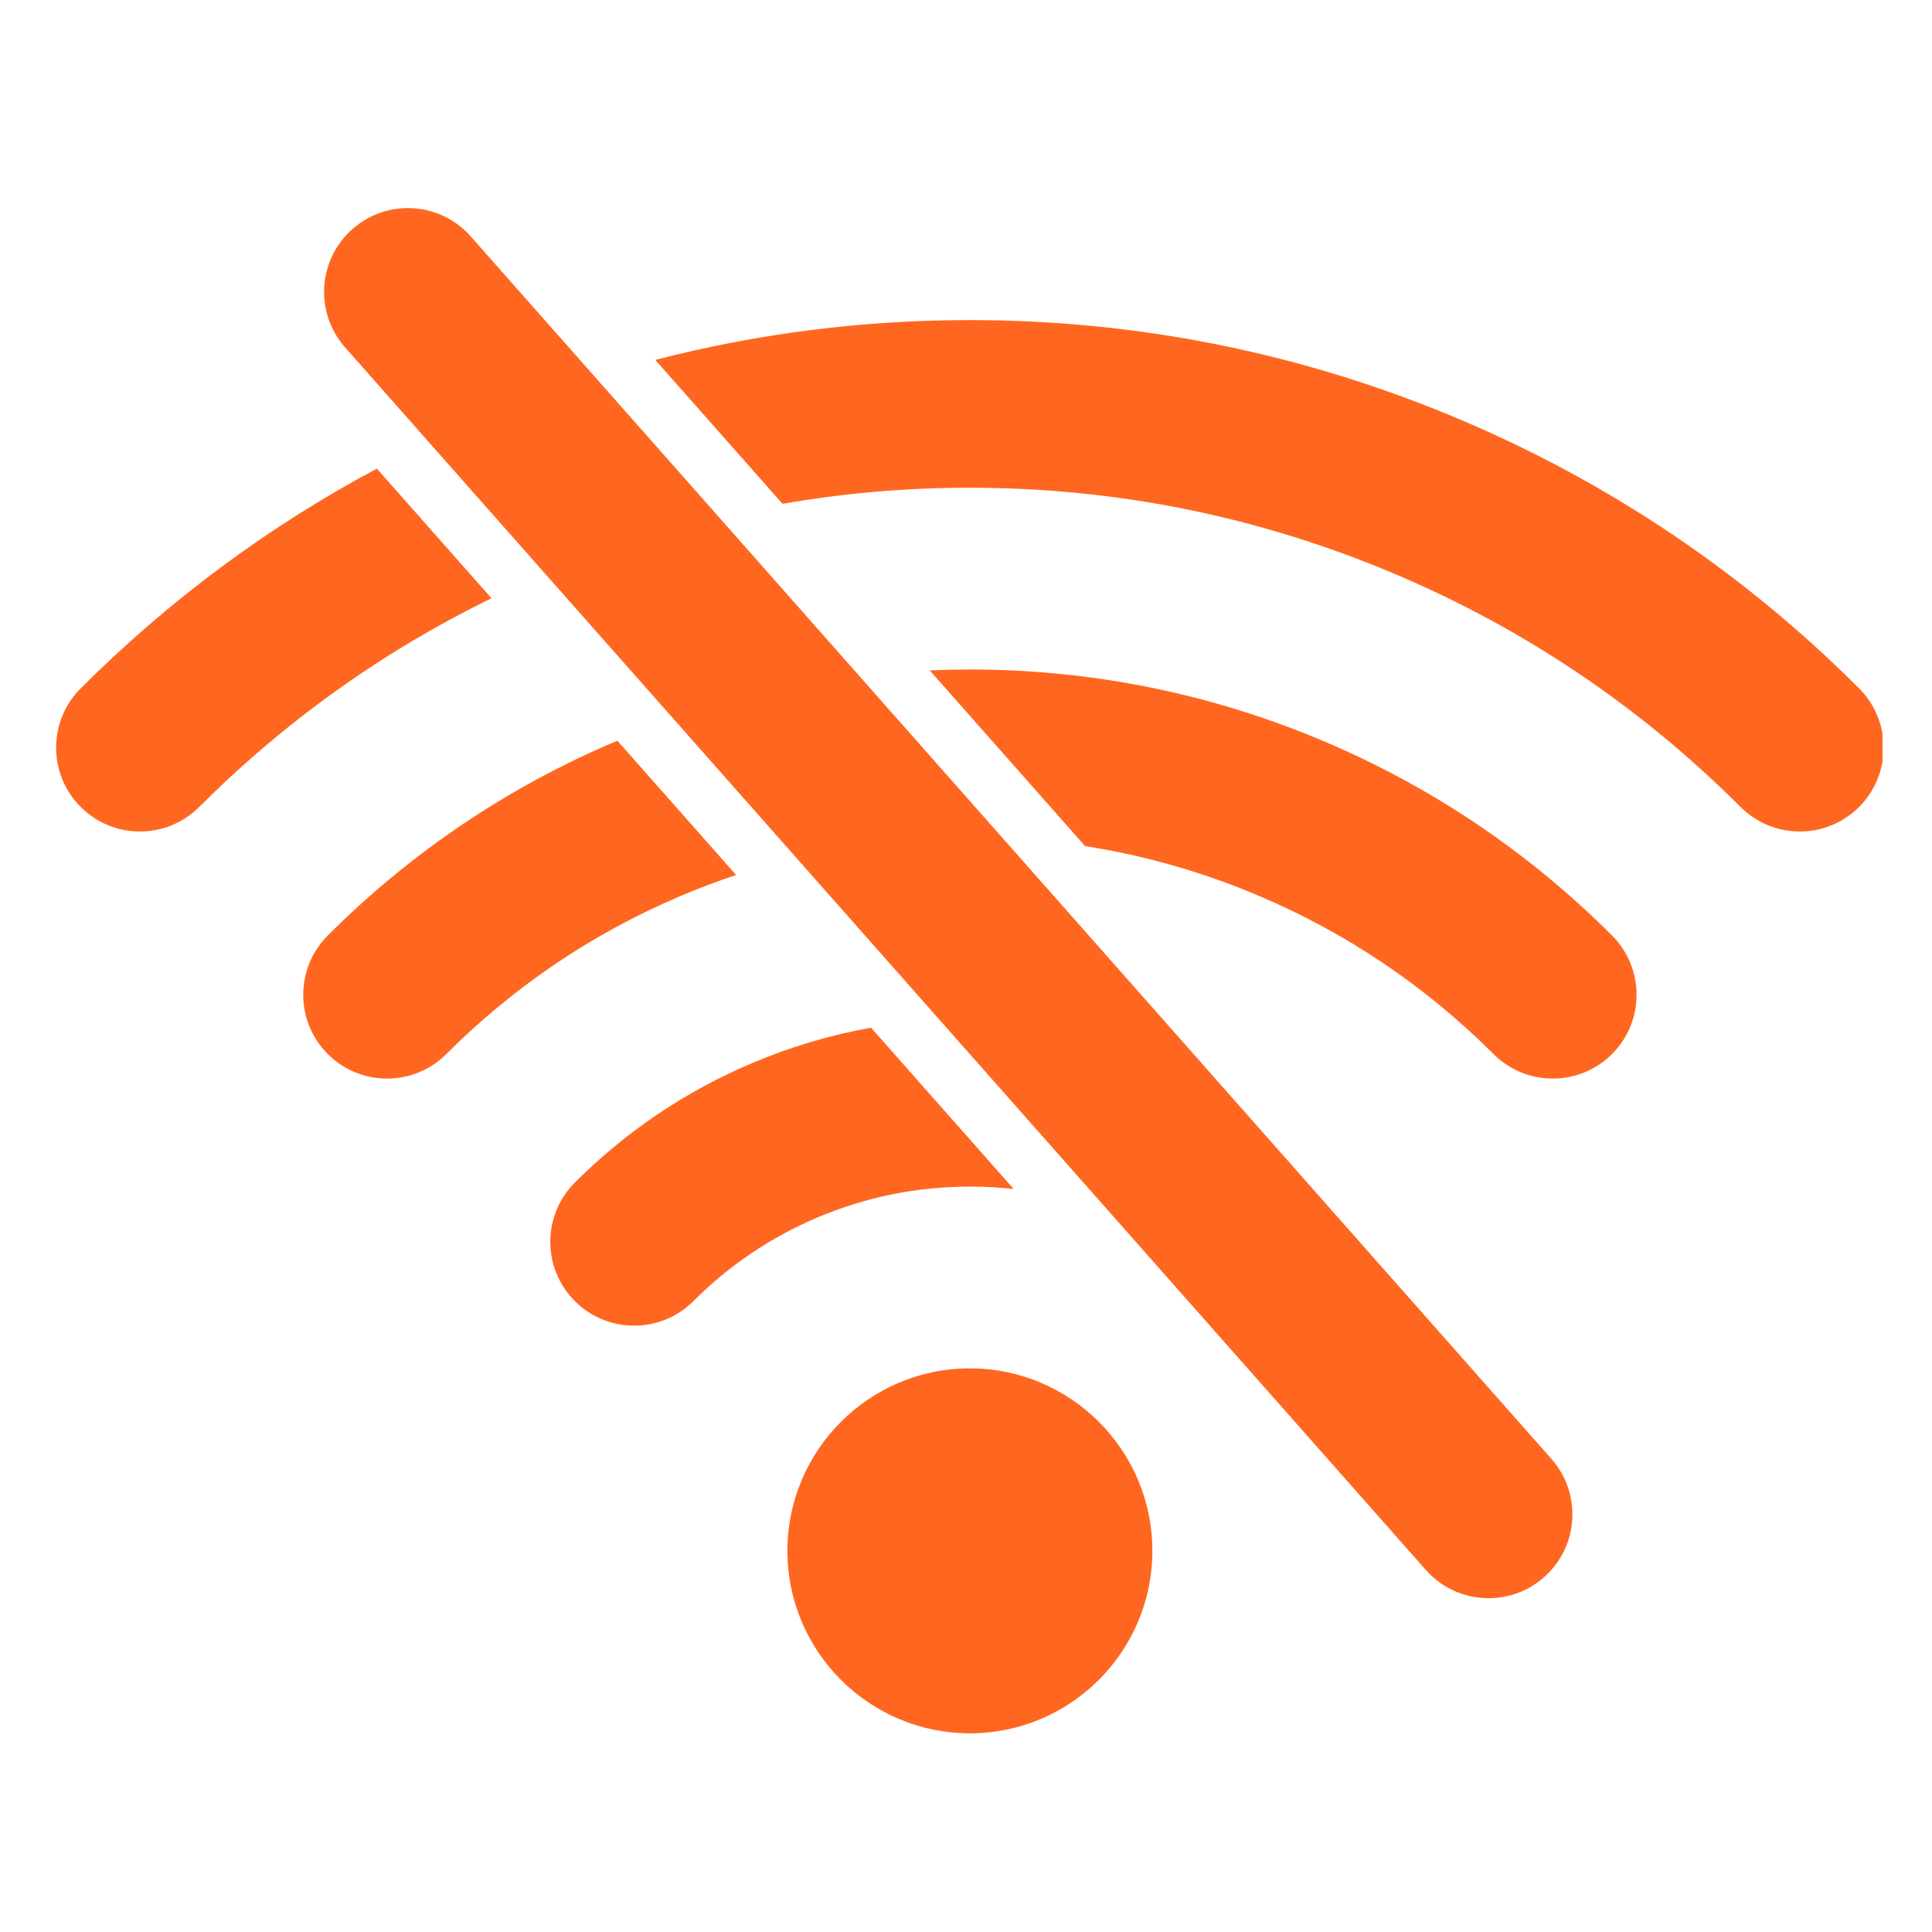
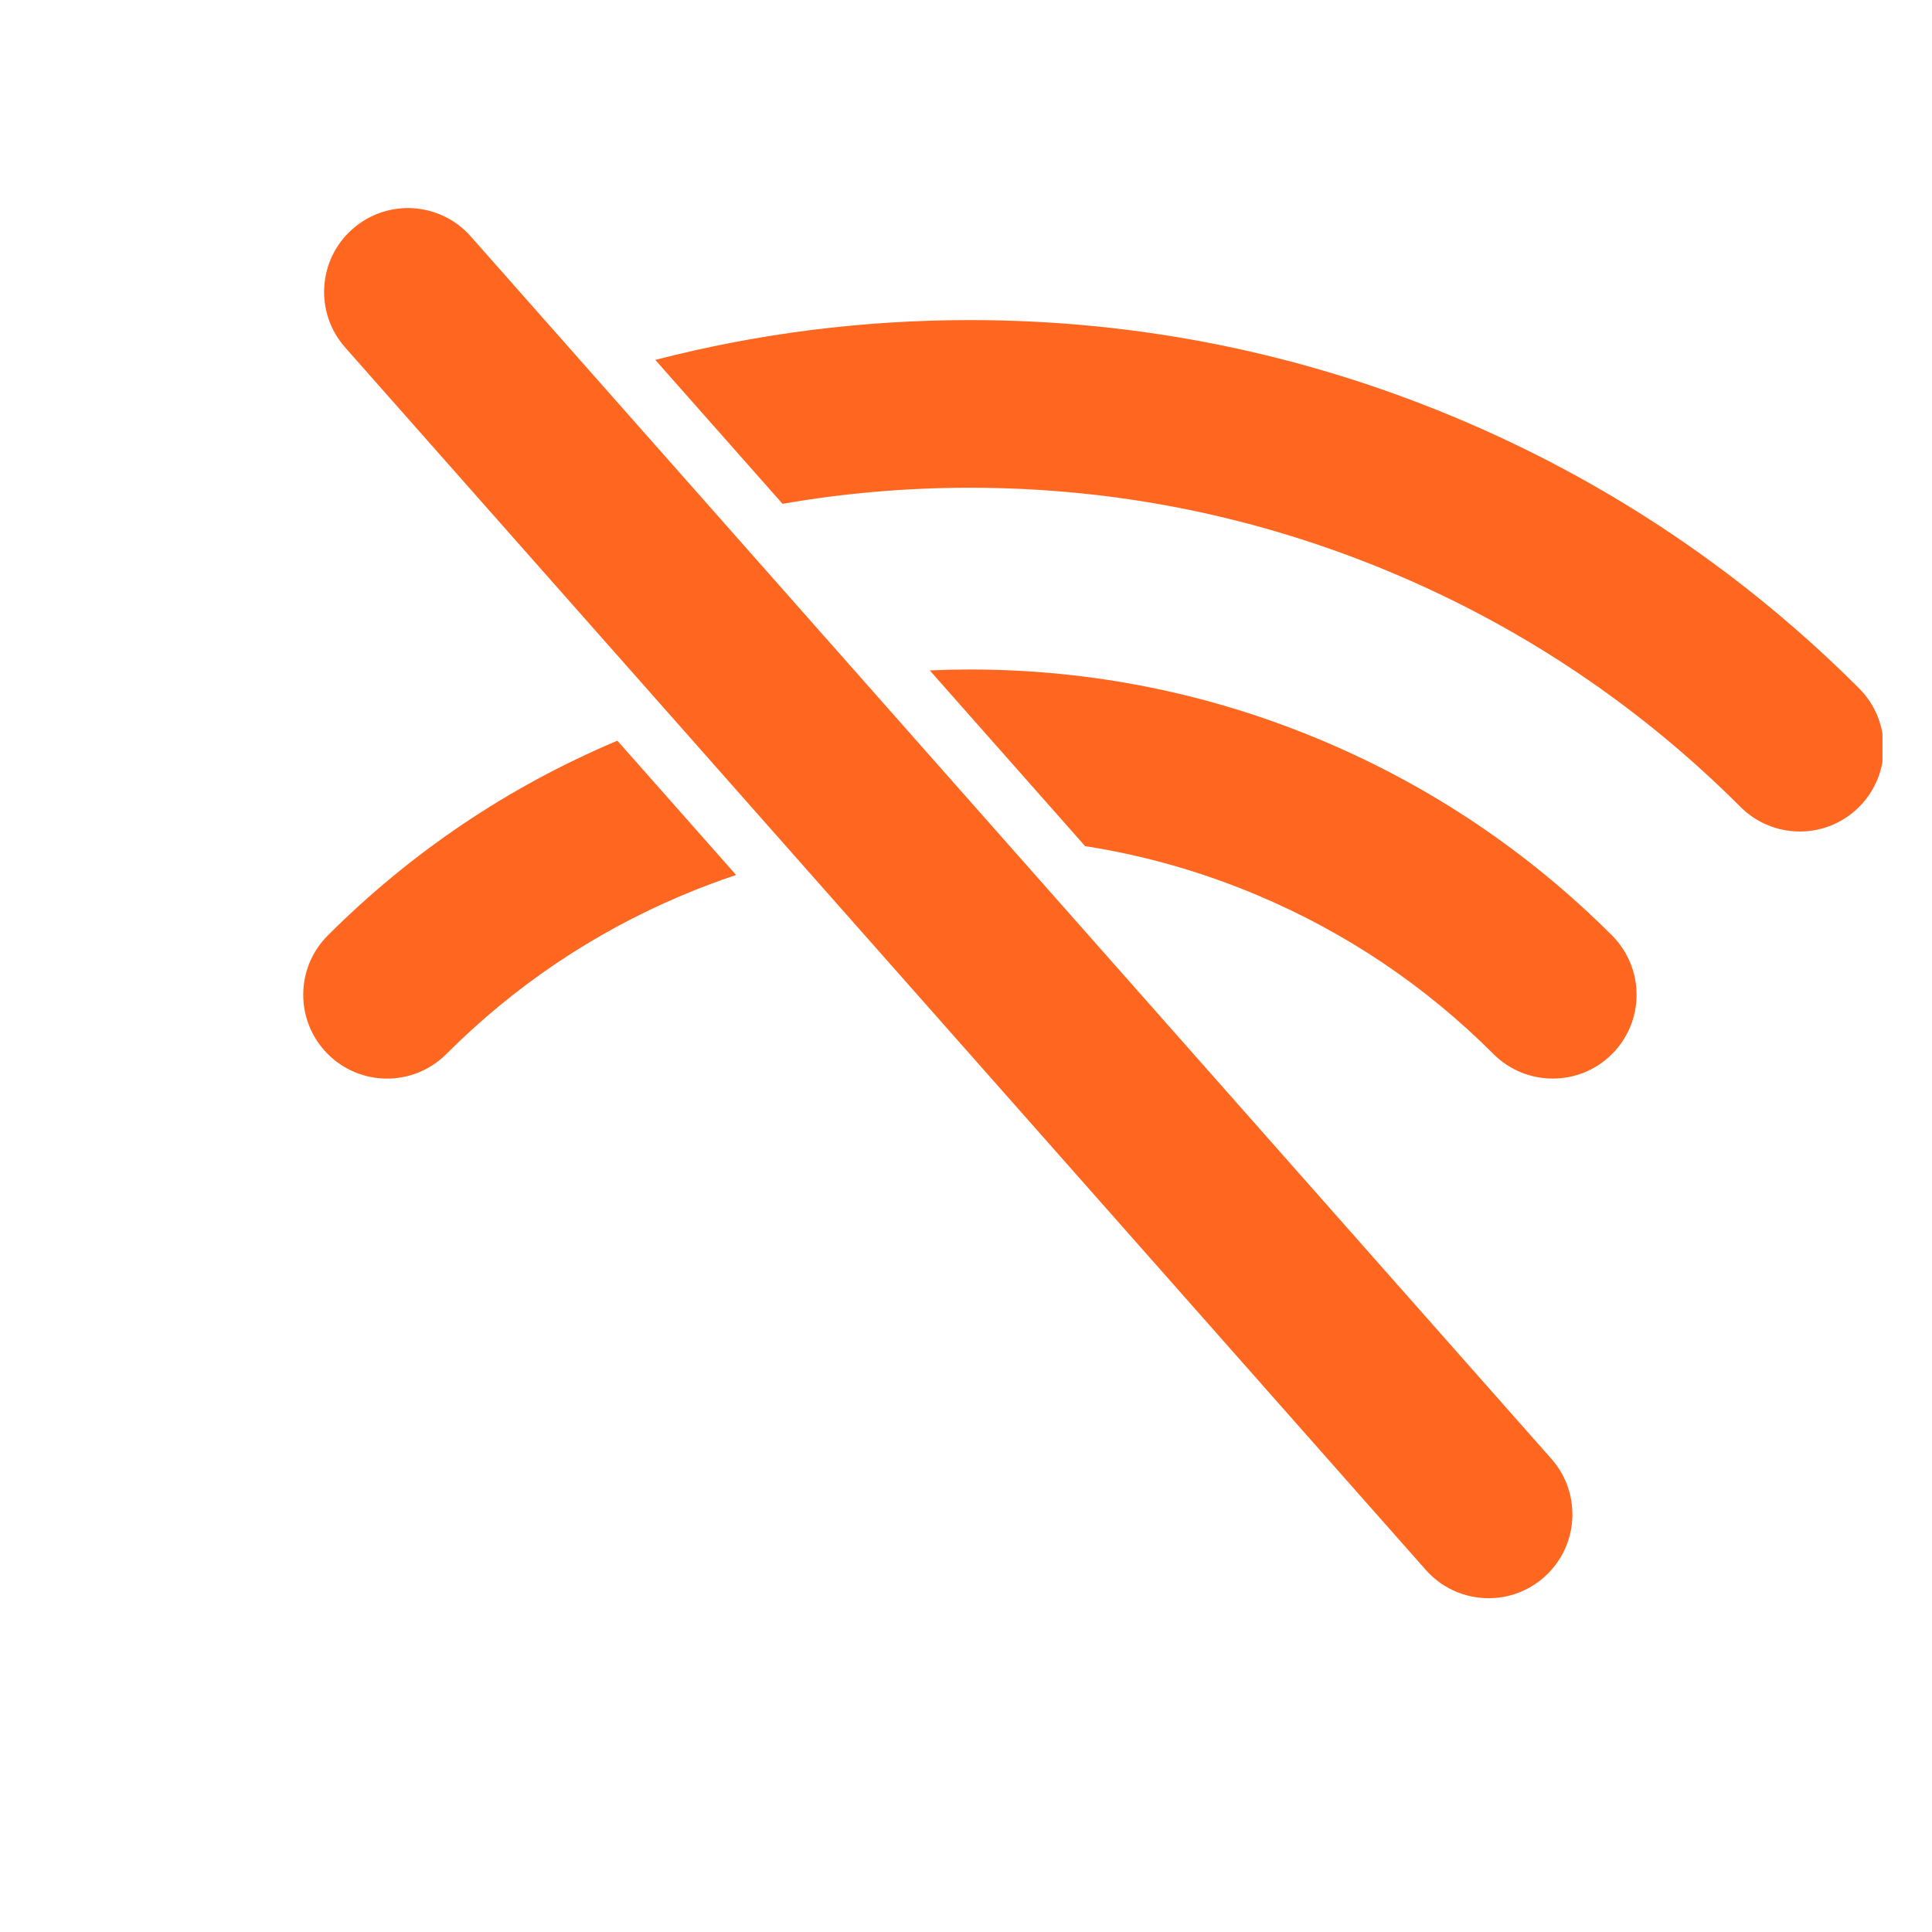
<svg xmlns="http://www.w3.org/2000/svg" version="1.2" preserveAspectRatio="xMidYMid meet" height="300" viewBox="0 0 224.88 225" zoomAndPan="magnify" width="300">
  <defs>
    <clipPath id="2366156d81">
      <path d="M 76 37.086 L 219.172 37.086 L 219.172 97 L 76 97 Z M 76 37.086" />
    </clipPath>
    <clipPath id="072cf39623">
      <path d="M 91.312 159.199 L 134.156 159.199 L 134.156 201.863 L 91.312 201.863 Z M 91.312 159.199" />
    </clipPath>
  </defs>
  <g id="210cd7a78f">
-     <path d="M 43.828 54.574 L 57.18 69.676 C 44.562 75.828 33.137 83.984 23.141 93.977 C 19.328 97.789 13.148 97.789 9.336 93.977 C 5.523 90.164 5.523 83.98 9.336 80.168 C 19.594 69.918 31.152 61.34 43.828 54.574" style="stroke:none;fill-rule:nonzero;fill:#ff6720;fill-opacity:1;" />
    <g clip-path="url(#2366156d81)" clip-rule="nonzero">
      <path d="M 216.449 93.977 C 214.543 95.883 212.043 96.836 209.547 96.836 C 207.047 96.836 204.551 95.883 202.641 93.977 C 191.023 82.355 177.465 73.219 162.336 66.824 C 146.617 60.172 129.984 56.801 112.895 56.801 C 105.523 56.801 98.238 57.426 91.074 58.676 L 76.254 41.914 C 88.172 38.832 100.43 37.277 112.895 37.277 C 132.609 37.277 151.805 41.168 169.941 48.84 C 187.398 56.223 203.047 66.762 216.453 80.172 C 220.262 83.984 220.262 90.164 216.449 93.977" style="stroke:none;fill-rule:nonzero;fill:#ff6720;fill-opacity:1;" />
    </g>
    <path d="M 71.84 86.262 L 85.664 101.898 C 83.523 102.613 81.402 103.414 79.309 104.301 C 69.027 108.648 59.812 114.855 51.918 122.754 C 48.105 126.566 41.926 126.566 38.113 122.754 C 34.301 118.941 34.301 112.758 38.113 108.945 C 47.797 99.266 59.094 91.652 71.699 86.32 C 71.746 86.297 71.793 86.281 71.84 86.262" style="stroke:none;fill-rule:nonzero;fill:#ff6720;fill-opacity:1;" />
    <path d="M 187.676 122.754 C 185.77 124.66 183.27 125.609 180.773 125.609 C 178.273 125.609 175.777 124.66 173.871 122.754 C 165.973 114.855 156.762 108.648 146.48 104.301 C 139.965 101.543 133.219 99.617 126.309 98.539 L 108.219 78.074 C 109.773 78.004 111.332 77.969 112.895 77.969 C 127.133 77.969 140.992 80.777 154.09 86.316 C 166.695 91.652 177.996 99.266 187.676 108.945 C 191.488 112.758 191.488 118.941 187.676 122.754" style="stroke:none;fill-rule:nonzero;fill:#ff6720;fill-opacity:1;" />
-     <path d="M 101.383 119.684 L 117.996 138.473 C 116.309 138.285 114.609 138.191 112.895 138.191 C 106.758 138.191 100.793 139.398 95.156 141.781 C 89.73 144.074 84.863 147.352 80.695 151.527 C 76.883 155.34 70.703 155.34 66.887 151.527 C 63.074 147.719 63.074 141.535 66.887 137.723 C 72.844 131.762 79.797 127.078 87.551 123.797 C 92.031 121.902 96.652 120.527 101.383 119.684" style="stroke:none;fill-rule:nonzero;fill:#ff6720;fill-opacity:1;" />
    <g clip-path="url(#072cf39623)" clip-rule="nonzero">
-       <path d="M 134.145 180.609 C 134.145 186.469 131.762 191.785 127.914 195.633 C 124.066 199.48 118.754 201.863 112.895 201.863 C 107.035 201.863 101.723 199.48 97.871 195.633 C 94.023 191.785 91.641 186.469 91.641 180.609 C 91.641 174.75 94.023 169.438 97.871 165.59 C 101.723 161.742 107.035 159.359 112.895 159.359 C 118.754 159.359 124.066 161.742 127.914 165.59 C 131.762 169.438 134.145 174.75 134.145 180.609" style="stroke:none;fill-rule:nonzero;fill:#ff6720;fill-opacity:1;" />
-     </g>
+       </g>
    <path d="M 179.766 183.676 C 178.094 185.156 176.059 185.957 173.992 186.102 C 171.066 186.309 168.078 185.199 165.984 182.828 L 129.184 141.195 L 109.348 118.758 L 92.668 99.891 L 78.398 83.746 L 63.438 66.828 L 49.898 51.512 L 40.133 40.461 C 36.562 36.422 36.941 30.254 40.98 26.684 C 45.02 23.109 51.191 23.488 54.762 27.531 L 69.246 43.918 L 83.645 60.203 L 100.035 78.746 L 116.684 97.578 L 140.938 125.012 L 161.191 147.926 L 180.613 169.895 C 184.184 173.938 183.805 180.105 179.766 183.676" style="stroke:none;fill-rule:nonzero;fill:#ff6720;fill-opacity:1;" />
  </g>
</svg>